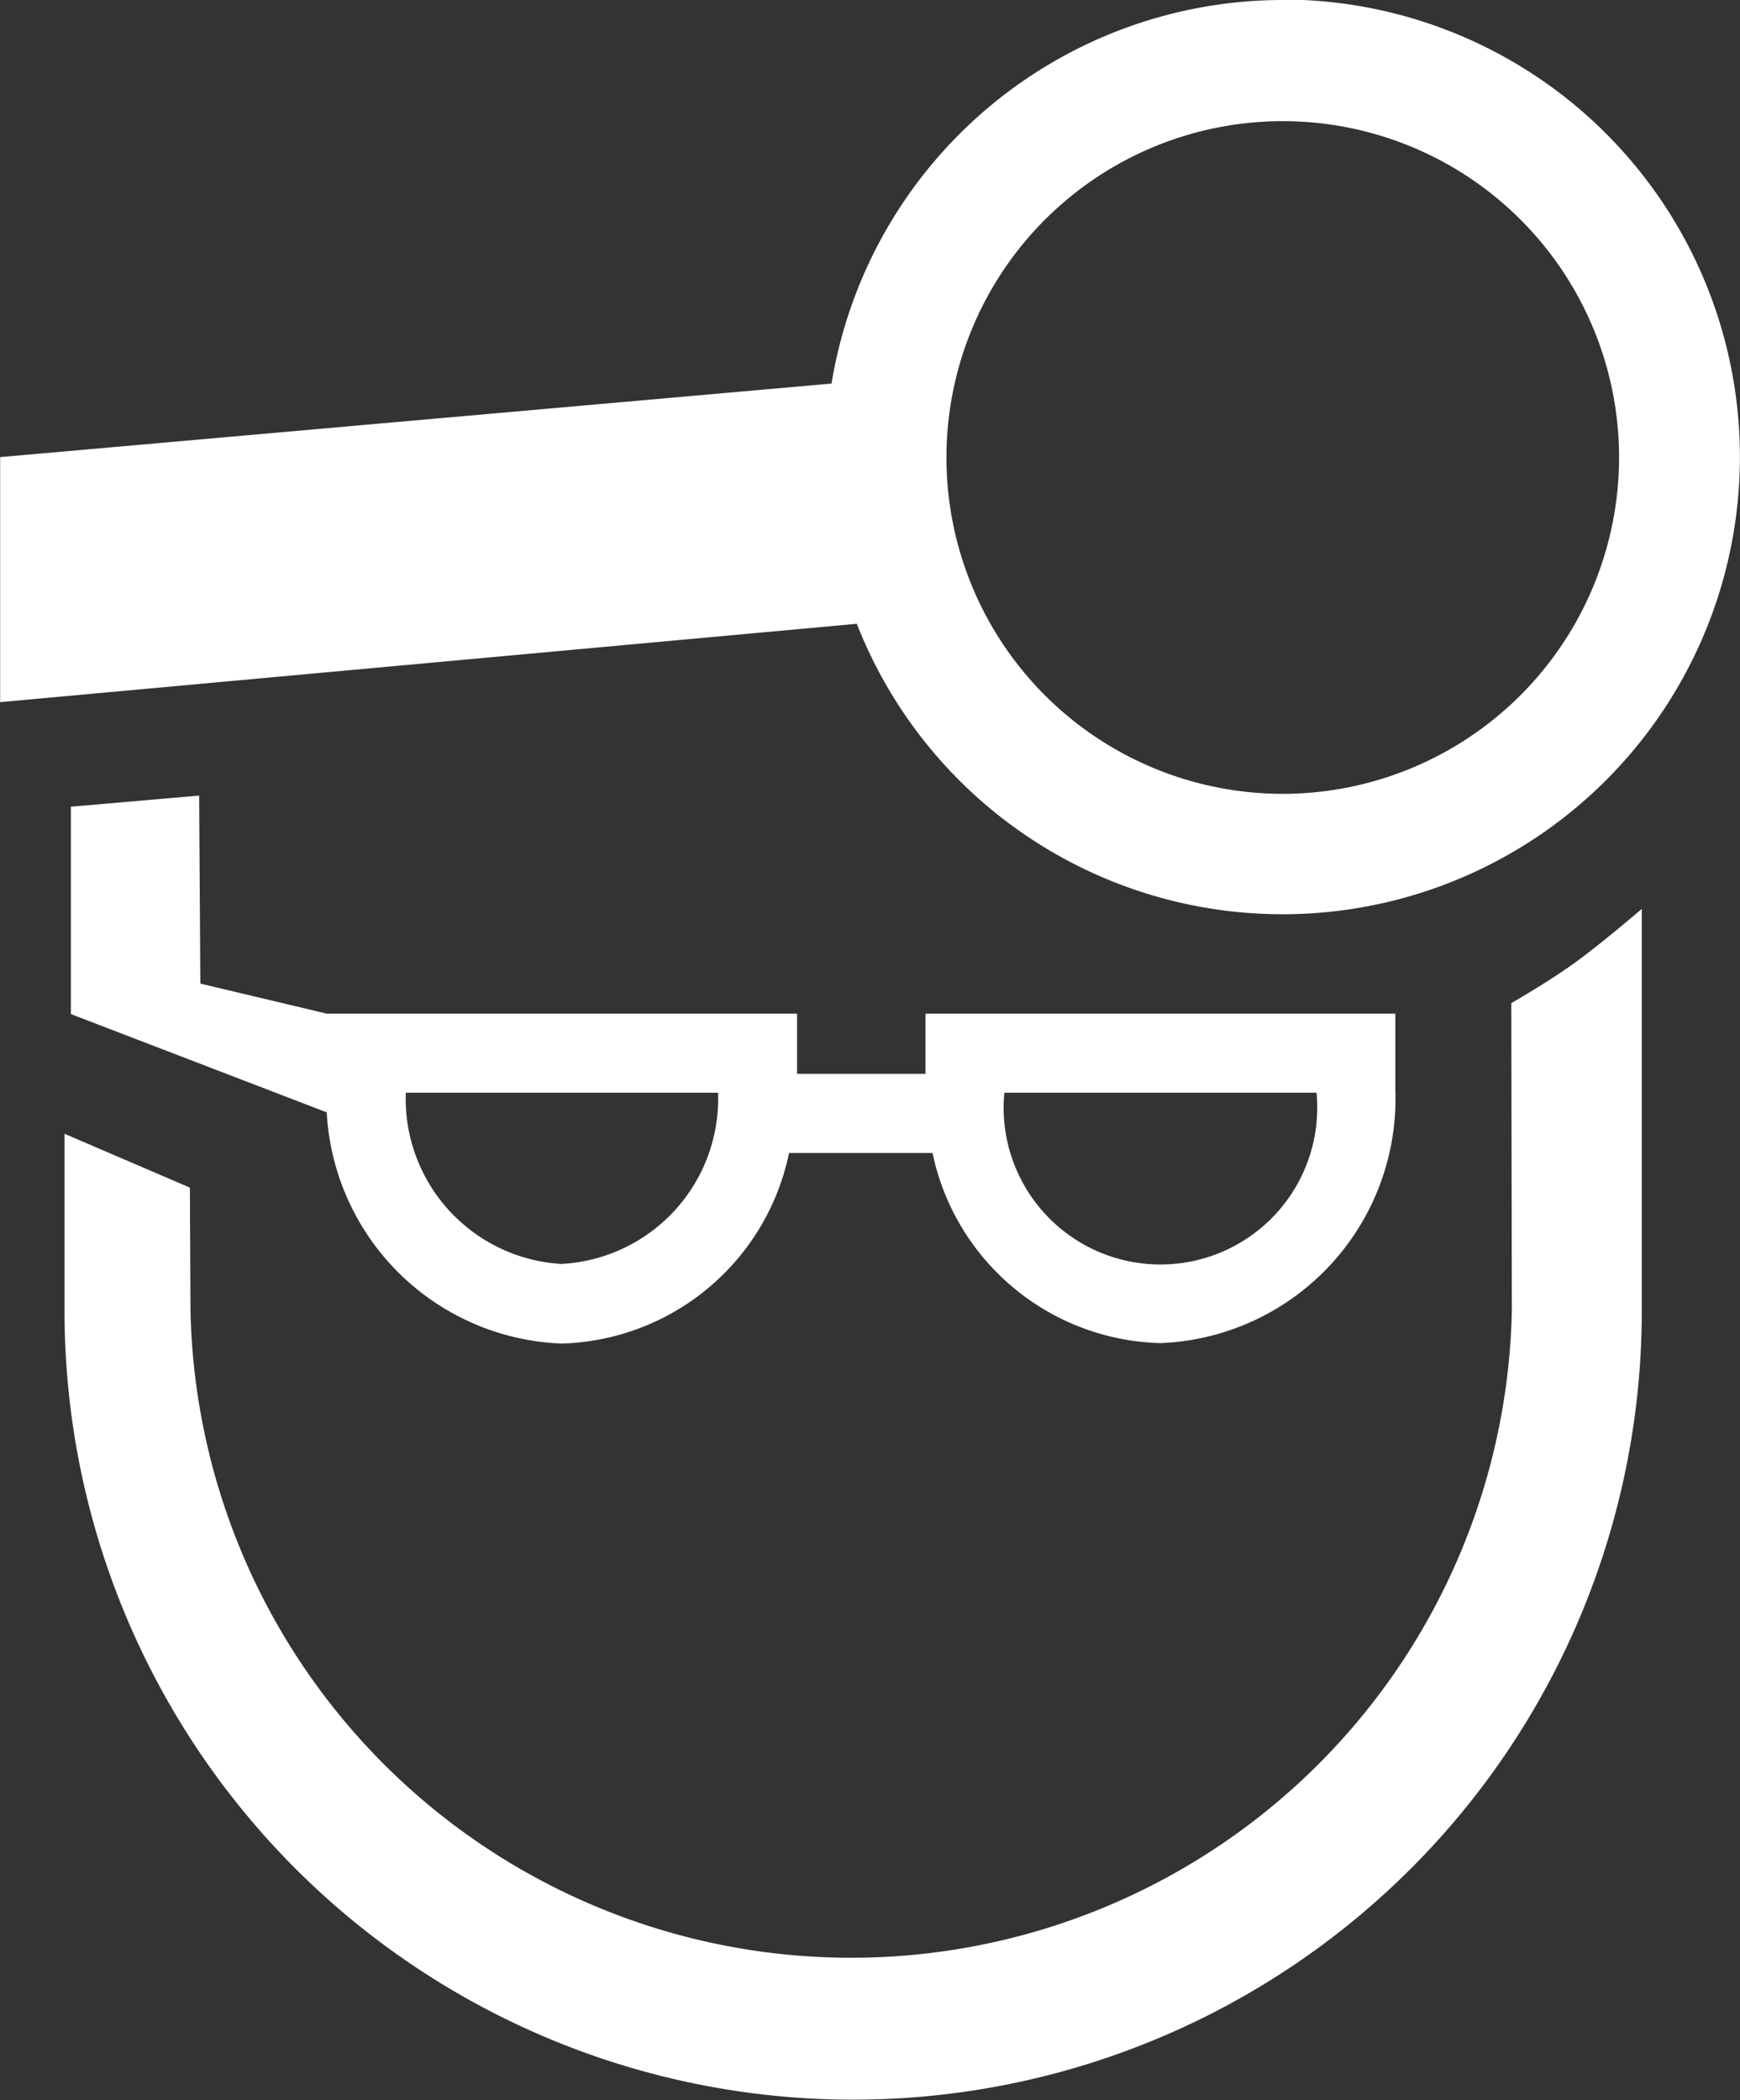
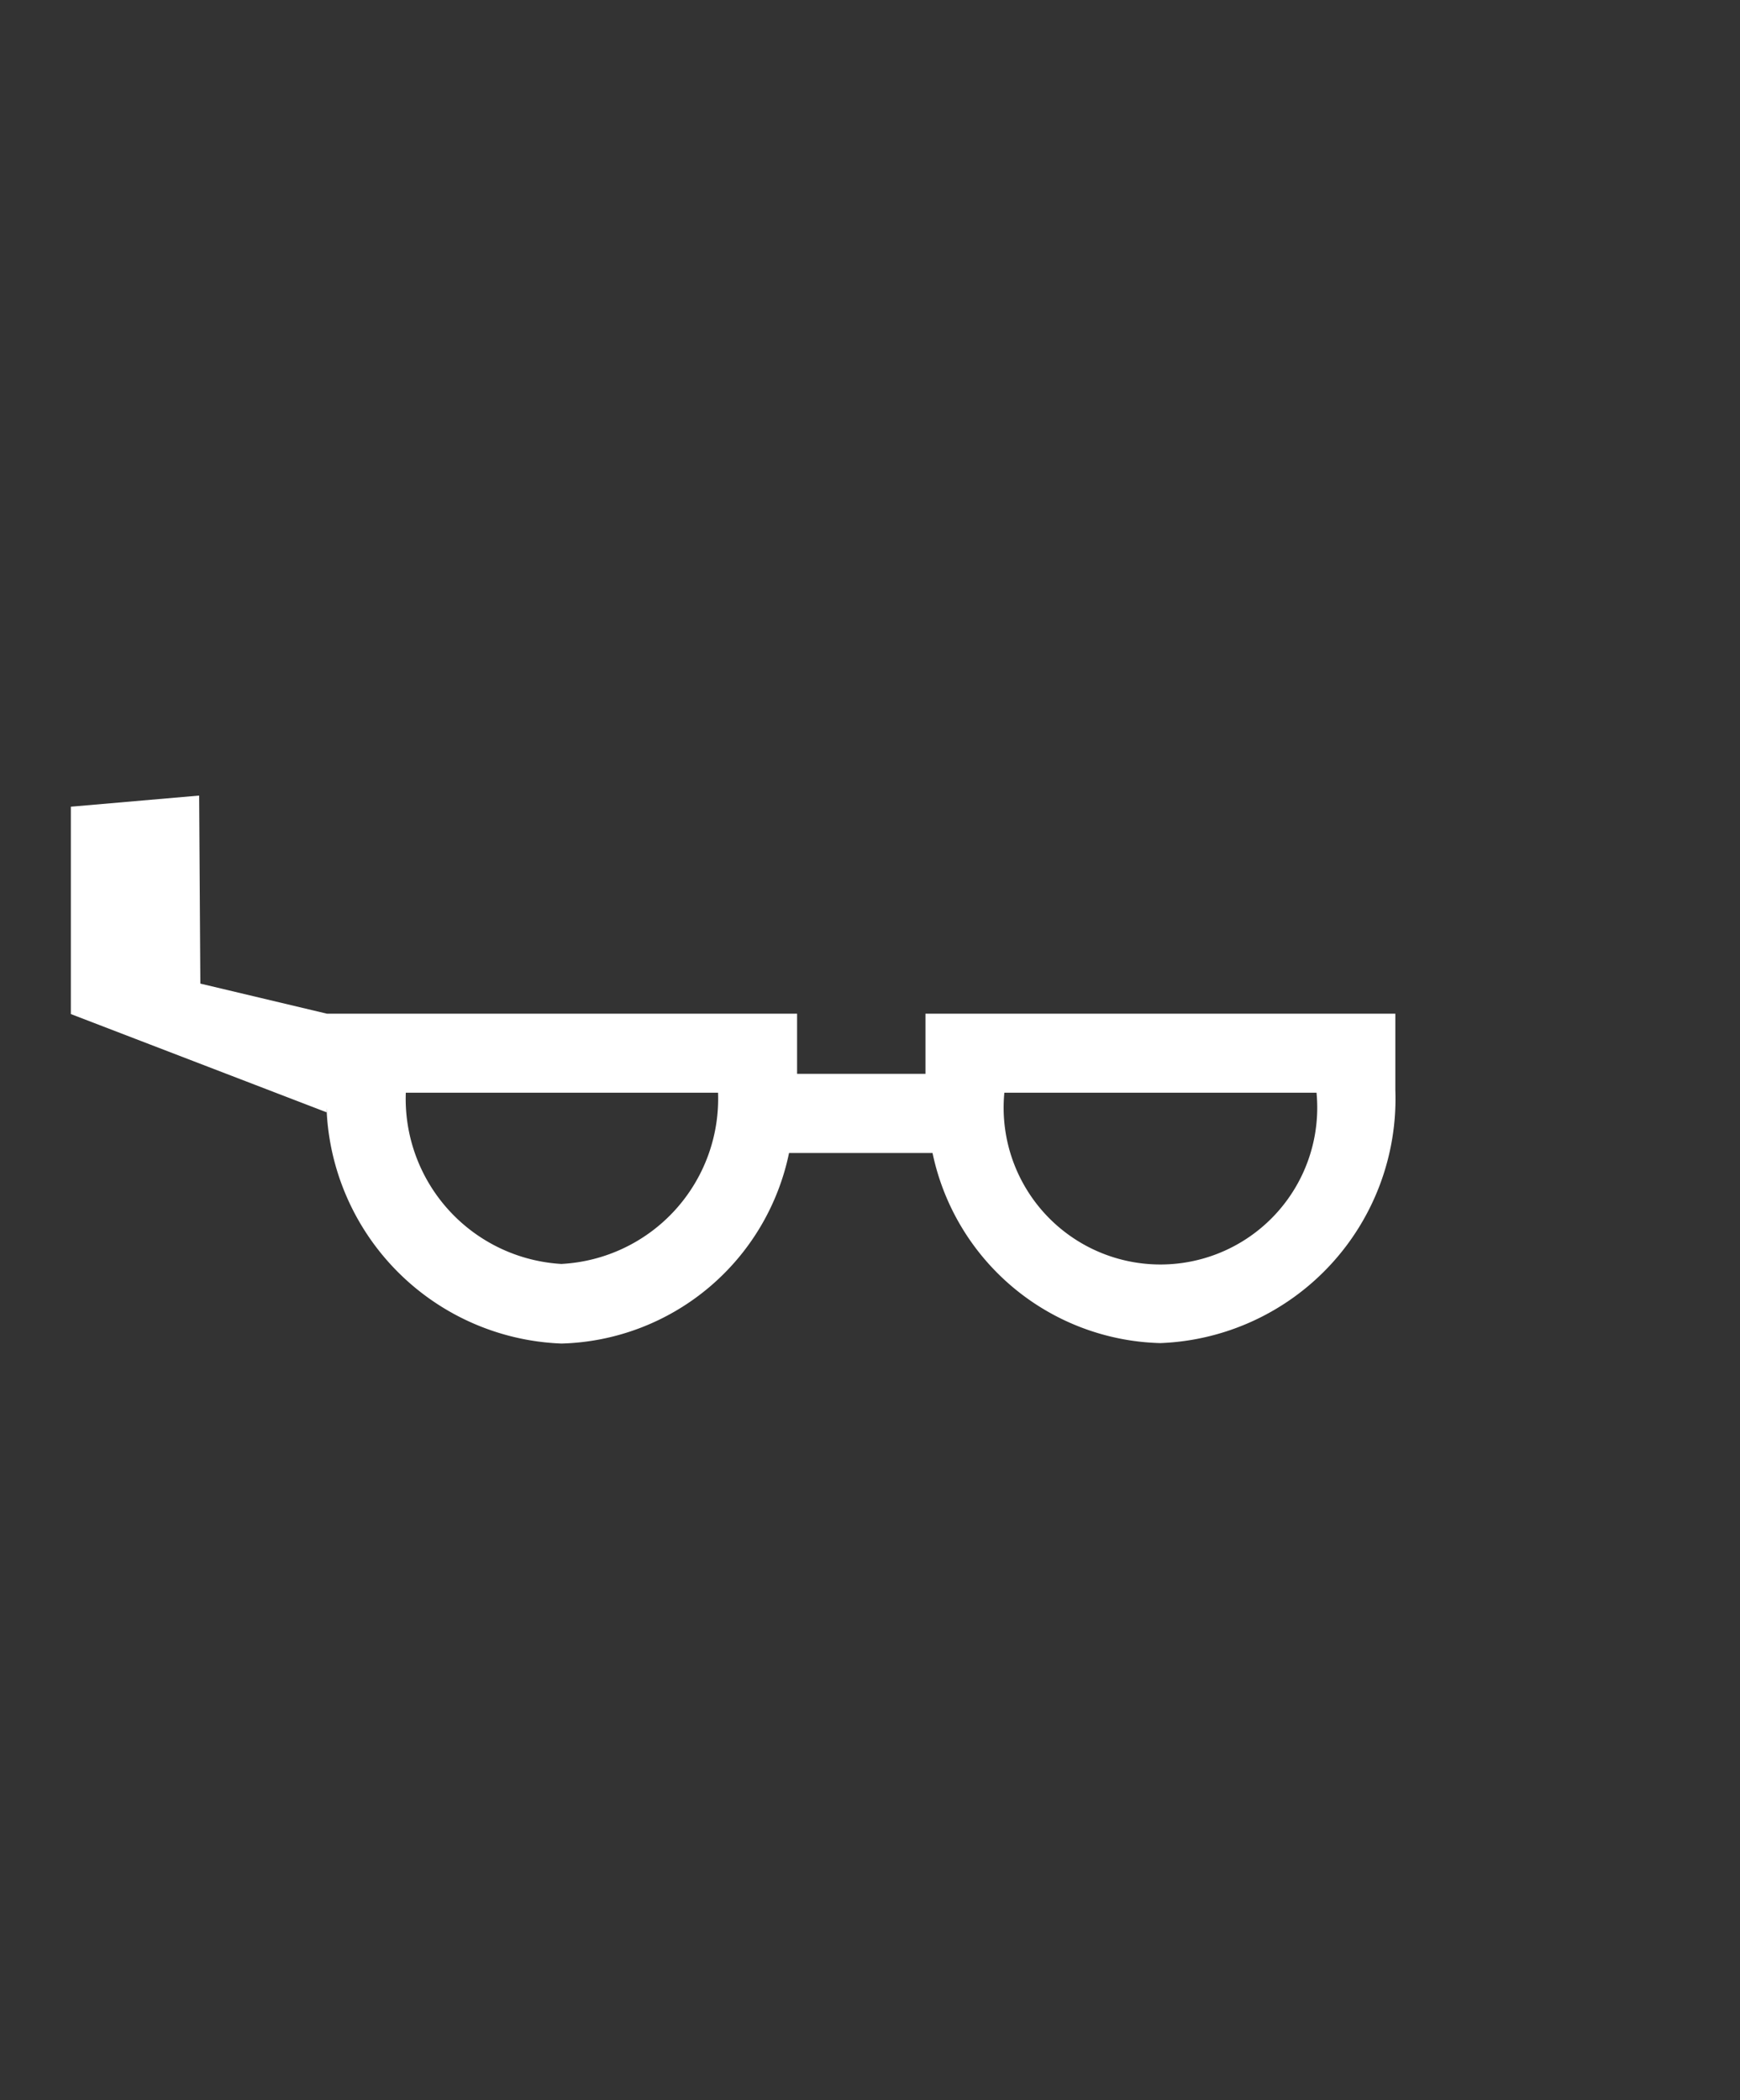
<svg xmlns="http://www.w3.org/2000/svg" width="23.137" height="27.922" viewBox="0 0 23.137 27.922">
  <rect x="0" y="0" width="23.137" height="27.922" fill="#333333" stroke="none" />
  <g id="Gruppe_112" data-name="Gruppe 112" transform="translate(-22.336 -19.906)">
-     <path id="Pfad_34" data-name="Pfad 34" d="M39.393,19.906a6.083,6.083,0,0,0-6,5.1l-11.055.978v3.258L33.729,28.2a6.081,6.081,0,1,0,5.664-8.3Zm0,10.555a4.472,4.472,0,1,1,4.472-4.473A4.476,4.476,0,0,1,39.393,30.461Z" fill="#fff" />
-     <path id="Pfad_35" data-name="Pfad 35" d="M43.557,49.077l.007,4.093a8.787,8.787,0,0,1-17.57,0l-.008-1.64-1.667-.716V53.17a10.486,10.486,0,1,0,20.973,0V47.824s-.549.471-.9.723S43.557,49.077,43.557,49.077Z" transform="translate(-1.125 -15.833)" fill="#fff" />
    <path id="Pfad_36" data-name="Pfad 36" d="M27.918,47.235l-1.683-.4-.016-2.5-1.706.148v2.757l3.4,1.306v-.288a3.251,3.251,0,0,0,3.125,3.363,3.178,3.178,0,0,0,3.025-2.534h1.908A3.179,3.179,0,0,0,39,51.615a3.251,3.251,0,0,0,3.125-3.363V47.235H35.877v.8H34.17v-.8Zm3.125,3.328a2.2,2.2,0,0,1-2.076-2.277h4.152A2.2,2.2,0,0,1,31.043,50.562Zm10.034-2.277a2.085,2.085,0,1,1-4.151,0Z" transform="translate(-1.235 -13.851)" fill="#fff" />
  </g>
</svg>